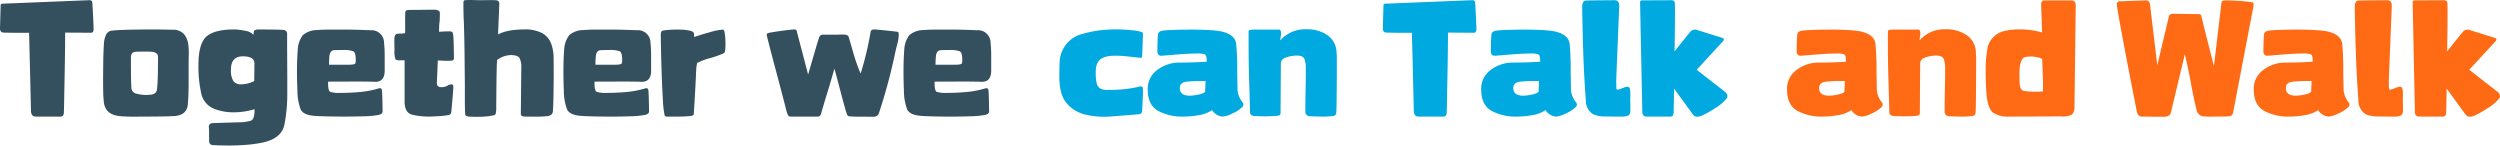
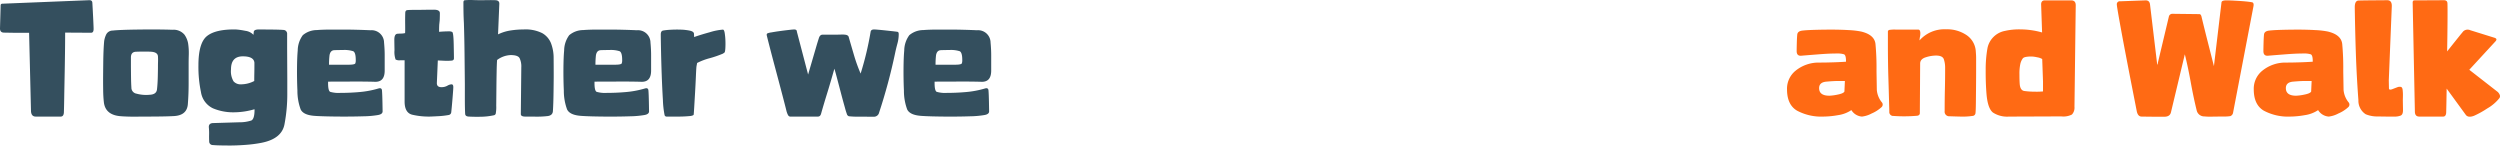
<svg xmlns="http://www.w3.org/2000/svg" width="474.352" height="27.61" viewBox="0 0 474.352 27.61">
  <g id="组_55" data-name="组 55" transform="translate(-3819.929 -2141.88)">
    <path id="路径_43" data-name="路径 43" d="M14.04-16.14q2.55.6,2.745,2.37a49.241,49.241,0,0,1,.195,5.04q0,.21.03,1.905t.03,1.785a4.277,4.277,0,0,0,.93,2.31.655.655,0,0,1-.06.96A6.566,6.566,0,0,1,16.05-.585,5.113,5.113,0,0,1,14.22,0a2.577,2.577,0,0,1-2.01-1.23,6.057,6.057,0,0,1-2.535.96A16.667,16.667,0,0,1,6.9,0a9.75,9.75,0,0,1-5-1.125Q0-2.25,0-5.16A4.385,4.385,0,0,1,1.62-8.7a6.93,6.93,0,0,1,4.56-1.545q2.73-.015,5.01-.165v-.12q0-1.14-.39-1.29a4.335,4.335,0,0,0-1.38-.15q-1.38,0-3.315.15t-3.375.27q-.9.09-.9-.87,0-.51.03-1.59t.09-1.59q.09-.63,1.02-.72.75-.09,2.265-.135t3.2-.045q1.68,0,3.24.09A15.956,15.956,0,0,1,14.04-16.14ZM10.98-6.75H9.54q-.69,0-2.07.12T6.09-5.4q0,1.44,1.95,1.44A9.312,9.312,0,0,0,9.6-4.17q1.08-.21,1.29-.57Q10.92-5.43,10.98-6.75Zm19.2-9.81A6.564,6.564,0,0,1,34.1-15.435,4.006,4.006,0,0,1,35.82-12.33q.03.42.045.66t.015.66v2.04q0,1.5-.015,3.18t-.03,3.15Q35.82-1.17,35.76-.66a.593.593,0,0,1-.6.54A12.7,12.7,0,0,1,32.925,0Q31.65-.03,30.84-.06a.866.866,0,0,1-.93-.99q0-2.25.045-4.1T30-9.27a5,5,0,0,0-.24-1.59q-.24-.72-1.5-.72a6.6,6.6,0,0,0-1.935.33q-1.065.33-1.065,1.2L25.2-.6q-.06.42-.6.45a28.423,28.423,0,0,1-4.38.03.746.746,0,0,1-.81-.84q-.09-3.54-.18-6.42t-.09-6.51v-2.25q0-.18.24-.3a6.621,6.621,0,0,1,1.38-.06h4.17q.3,0,.36.54a3.023,3.023,0,0,1-.06.81,4.285,4.285,0,0,0-.09.69l.06-.06A6.3,6.3,0,0,1,30.18-16.56Zm18.75-5.49h4.98q.87,0,.87.93-.06,4.56-.12,9.615T54.54-1.86a1.909,1.909,0,0,1-.48,1.47,3.549,3.549,0,0,1-1.98.36q-2.13,0-5.19.015T42.12,0a4.922,4.922,0,0,1-3.045-.765Q38.1-1.53,37.86-4.17q-.18-2.1-.165-4.635a23.133,23.133,0,0,1,.345-4.215,4.176,4.176,0,0,1,3.33-3.24,12.08,12.08,0,0,1,2.9-.285,15.405,15.405,0,0,1,4.125.585l-.18-5.31Q48.21-22.05,48.93-22.05ZM46.41-11.4q-1.35,0-1.65.33a2.8,2.8,0,0,0-.51,1.17,8.708,8.708,0,0,0-.15,1.875q0,1.245.06,1.935.12,1.11.84,1.23a14.147,14.147,0,0,0,1.92.135,14.261,14.261,0,0,0,1.65-.045V-6.69l-.15-4.23a2.686,2.686,0,0,0-.96-.33A5.817,5.817,0,0,0,46.41-11.4Zm21.6-10.65q.78-.03.87.81L70.23-9.93l.03.06q.09,0,.09-.27l2.1-8.82a.667.667,0,0,1,.69-.54l5.1.06q.27,0,.39.42.54,2.25,1.17,4.725T81-9.57l1.44-12.12q.06-.36.93-.36.69,0,2.325.1t2.5.255q.45.06.3.81L84.63-.72a.824.824,0,0,1-.51.63,6.749,6.749,0,0,1-1.305.075Q81.63,0,81.42,0q-.18,0-.9.015A11.022,11.022,0,0,1,79.2-.03a1.474,1.474,0,0,1-1.47-1.14Q77.13-3.6,76.605-6.5T75.48-11.82L72.84-.78q-.21.81-1.26.81h-1.8L67.29,0q-.72,0-.93-1.02-.27-1.38-.9-4.59T64.185-12.2q-.645-3.375-1.125-6.06t-.48-2.985a.557.557,0,0,1,.63-.63Zm34.59,5.91q2.55.6,2.745,2.37a49.243,49.243,0,0,1,.195,5.04q0,.21.03,1.905t.03,1.785a4.277,4.277,0,0,0,.93,2.31.655.655,0,0,1-.06.96,6.566,6.566,0,0,1-1.86,1.185A5.113,5.113,0,0,1,102.78,0a2.577,2.577,0,0,1-2.01-1.23,6.057,6.057,0,0,1-2.535.96A16.667,16.667,0,0,1,95.46,0a9.75,9.75,0,0,1-5-1.125q-1.9-1.125-1.9-4.035A4.385,4.385,0,0,1,90.18-8.7a6.93,6.93,0,0,1,4.56-1.545q2.73-.015,5.01-.165v-.12q0-1.14-.39-1.29a4.336,4.336,0,0,0-1.38-.15q-1.38,0-3.315.15t-3.375.27q-.9.09-.9-.87,0-.51.03-1.59t.09-1.59q.09-.63,1.02-.72.75-.09,2.265-.135T96.99-16.5q1.68,0,3.24.09A15.956,15.956,0,0,1,102.6-16.14ZM99.54-6.75H98.1q-.69,0-2.07.12T94.65-5.4q0,1.44,1.95,1.44a9.312,9.312,0,0,0,1.56-.21q1.08-.21,1.29-.57Q99.48-5.43,99.54-6.75Zm14.34-15.33q.9,0,.87,1.14l-.57,14.07.03,1.5q0,.42.69.15t1.02-.39a1.179,1.179,0,0,1,.495-.03q.345.03.4.63a8.9,8.9,0,0,1,.045,1.185q-.015.645-.015.8l.03,1.71q.03.96-.48,1.14a3.132,3.132,0,0,1-1.05.18h-.78q-.87,0-2.43-.03a5.681,5.681,0,0,1-2.34-.42,3.058,3.058,0,0,1-1.38-2.67q-.33-4.38-.48-8.79t-.21-8.85q0-1.23.72-1.26.87-.03,2.91-.045T113.88-22.08Zm15.78,5.7,4.53,1.41q.72.21.18.75l-4.92,5.34,5.43,4.23q.63.69.27,1.17a8.08,8.08,0,0,1-2.31,1.95,16.775,16.775,0,0,1-2.49,1.38q-1.11.42-1.56-.18l-3.63-4.98q-.06,3.69-.09,4.59-.06.72-.57.72h-4.53q-.84,0-.84-.96l-.42-20.67q0-.42.33-.42l5.58-.03q.69,0,.69.63.03.6.015,3.225t-.075,5.865q.9-1.14,1.935-2.43t1.155-1.41A1.218,1.218,0,0,1,129.66-16.38Z" transform="translate(4159 2164)" fill="#ff6a14" />
-     <path id="路径_42" data-name="路径 42" d="M16.68-15.99a.373.373,0,0,1,.12.27l-.15,4.2q0,.42-.42.36-1.17-.12-2.34-.255a20.66,20.66,0,0,0-2.37-.135q-2.73,0-3.36,1.41a3.149,3.149,0,0,0-.3,1.065q-.03.465-.03,1.1a8.084,8.084,0,0,0,.2,1.71A1.469,1.469,0,0,0,9.27-5.13a3.323,3.323,0,0,0,.855.075q.465-.015.855-.015a23.734,23.734,0,0,0,5.34-.66q.48-.12.48.75,0,.63-.06,1.89L16.65-1.2q-.03.69-.54.75-2.55.21-5.235.42a15.773,15.773,0,0,1-4.89-.315A6.8,6.8,0,0,1,2.355-2.49Q.93-4.11.93-7.53q0-1.59.06-2.955a5.746,5.746,0,0,1,.9-2.745,5.59,5.59,0,0,1,3.45-2.46,21.323,21.323,0,0,1,4.875-.81,25.934,25.934,0,0,1,4.41.12A7.176,7.176,0,0,1,16.68-15.99Zm15.06-.15q2.55.6,2.745,2.37a49.24,49.24,0,0,1,.195,5.04q0,.21.03,1.905t.03,1.785a4.277,4.277,0,0,0,.93,2.31.655.655,0,0,1-.06.96A6.566,6.566,0,0,1,33.75-.585,5.113,5.113,0,0,1,31.92,0a2.577,2.577,0,0,1-2.01-1.23,6.057,6.057,0,0,1-2.535.96A16.667,16.667,0,0,1,24.6,0,9.75,9.75,0,0,1,19.6-1.125Q17.7-2.25,17.7-5.16A4.385,4.385,0,0,1,19.32-8.7a6.93,6.93,0,0,1,4.56-1.545q2.73-.015,5.01-.165v-.12q0-1.14-.39-1.29a4.335,4.335,0,0,0-1.38-.15q-1.38,0-3.315.15t-3.375.27q-.9.09-.9-.87,0-.51.03-1.59t.09-1.59q.09-.63,1.02-.72.75-.09,2.265-.135T26.13-16.5q1.68,0,3.24.09A15.956,15.956,0,0,1,31.74-16.14ZM28.68-6.75H27.24q-.69,0-2.07.12T23.79-5.4q0,1.44,1.95,1.44a9.312,9.312,0,0,0,1.56-.21q1.08-.21,1.29-.57Q28.62-5.43,28.68-6.75Zm19.2-9.81a6.564,6.564,0,0,1,3.915,1.125A4.006,4.006,0,0,1,53.52-12.33q.03.42.045.66t.015.66v2.04q0,1.5-.015,3.18t-.03,3.15Q53.52-1.17,53.46-.66a.593.593,0,0,1-.6.54A12.7,12.7,0,0,1,50.625,0Q49.35-.03,48.54-.06a.866.866,0,0,1-.93-.99q0-2.25.045-4.1T47.7-9.27a5,5,0,0,0-.24-1.59q-.24-.72-1.5-.72a6.6,6.6,0,0,0-1.935.33q-1.065.33-1.065,1.2L42.9-.6q-.06.42-.6.45a28.423,28.423,0,0,1-4.38.03.746.746,0,0,1-.81-.84q-.09-3.54-.18-6.42t-.09-6.51v-2.25q0-.18.24-.3a6.621,6.621,0,0,1,1.38-.06h4.17q.3,0,.36.54a3.023,3.023,0,0,1-.06.81,4.284,4.284,0,0,0-.09.69l.06-.06A6.3,6.3,0,0,1,47.88-16.56Zm31.26-5.52q.66-.06.69.48.06.93.15,2.775t.09,2.2q0,.72-.48.72l-4.92-.03q0,1.65-.03,3.945t-.075,4.53q-.045,2.235-.075,4.08T74.43-.75q-.06.75-.6.75H69.09q-.84,0-.9-1.02L67.83-15.9H64.89l-1.8-.03q-.81,0-.78-.84l.12-4.32q0-.33.36-.33Zm15.87,5.94q2.55.6,2.745,2.37a49.243,49.243,0,0,1,.195,5.04q0,.21.03,1.905t.03,1.785a4.277,4.277,0,0,0,.93,2.31.655.655,0,0,1-.06.96A6.566,6.566,0,0,1,97.02-.585,5.113,5.113,0,0,1,95.19,0a2.577,2.577,0,0,1-2.01-1.23,6.057,6.057,0,0,1-2.535.96A16.667,16.667,0,0,1,87.87,0a9.75,9.75,0,0,1-5-1.125q-1.9-1.125-1.9-4.035A4.385,4.385,0,0,1,82.59-8.7a6.93,6.93,0,0,1,4.56-1.545q2.73-.015,5.01-.165v-.12q0-1.14-.39-1.29a4.336,4.336,0,0,0-1.38-.15q-1.38,0-3.315.15t-3.375.27q-.9.09-.9-.87,0-.51.03-1.59t.09-1.59q.09-.63,1.02-.72.75-.09,2.265-.135T89.4-16.5q1.68,0,3.24.09A15.956,15.956,0,0,1,95.01-16.14ZM91.95-6.75H90.51q-.69,0-2.07.12T87.06-5.4q0,1.44,1.95,1.44a9.312,9.312,0,0,0,1.56-.21q1.08-.21,1.29-.57Q91.89-5.43,91.95-6.75Zm14.34-15.33q.9,0,.87,1.14l-.57,14.07.03,1.5q0,.42.69.15t1.02-.39a1.179,1.179,0,0,1,.495-.03q.345.03.4.63a8.9,8.9,0,0,1,.045,1.185q-.015.645-.015.8l.03,1.71q.03.96-.48,1.14a3.132,3.132,0,0,1-1.05.18h-.78q-.87,0-2.43-.03a5.681,5.681,0,0,1-2.34-.42,3.058,3.058,0,0,1-1.38-2.67q-.33-4.38-.48-8.79t-.21-8.85q0-1.23.72-1.26.87-.03,2.91-.045T106.29-22.08Zm15.78,5.7,4.53,1.41q.72.21.18.75l-4.92,5.34,5.43,4.23q.63.69.27,1.17a8.08,8.08,0,0,1-2.31,1.95,16.776,16.776,0,0,1-2.49,1.38q-1.11.42-1.56-.18l-3.63-4.98q-.06,3.69-.09,4.59-.06.72-.57.72h-4.53q-.84,0-.84-.96l-.42-20.67q0-.42.33-.42l5.58-.03q.69,0,.69.63.03.6.015,3.225t-.075,5.865q.9-1.14,1.935-2.43t1.155-1.41A1.218,1.218,0,0,1,122.07-16.38Z" transform="translate(4020 2164)" fill="#00a9e0" />
    <path id="路径_41" data-name="路径 41" d="M17.76-22.08q.66-.06.69.48.06.93.15,2.775t.09,2.2q0,.72-.48.72l-4.92-.03q0,1.65-.03,3.945t-.075,4.53q-.045,2.235-.075,4.08T13.05-.75q-.06.75-.6.75H7.71q-.84,0-.9-1.02L6.45-15.9H3.51l-1.8-.03q-.81,0-.78-.84l.12-4.32q0-.33.36-.33Zm18.87,8.25a11.756,11.756,0,0,1,.12,2.055q-.03,1.035-.03,1.635v3.885q0,2-.15,3.915Q36.39-.18,33.81-.09q-1.17.06-2.715.075T29.13,0q-.96,0-2.4.015T23.97-.06Q20.94-.24,20.64-2.7q-.12-1.08-.135-2.235T20.49-6.69q0-.96.03-3.555t.18-4.125a4.436,4.436,0,0,1,.36-1.17,1.38,1.38,0,0,1,1.26-.78q1.26-.15,5.025-.195t6.285.045a2.708,2.708,0,0,1,2.3.93A4.128,4.128,0,0,1,36.63-13.83Zm-9.9,1.53q-.96.03-.96,1.08v1.5q0,.33.015,1.845T25.86-5.52a1.152,1.152,0,0,0,.96,1.17,6.952,6.952,0,0,0,2.52.21q1.29-.06,1.38-1.05.12-1.05.15-2.415T30.9-9.45q0-.51.015-.99t-.015-.99q-.06-.78-1.26-.87-.3-.03-1.35-.03T26.73-12.3Zm18.93-4.23a12.908,12.908,0,0,1,1.8.255,2.541,2.541,0,0,1,1.56.765l.06-.57q.06-.45.96-.45.42,0,2.19.015t2.46.075a.719.719,0,0,1,.72.78v2.73l.03,5.79v2.73A30.468,30.468,0,0,1,54.9,1.5q-.54,2.73-4.38,3.48a25.45,25.45,0,0,1-3.015.39q-1.635.12-3.015.12-.39,0-1.47-.015T41.31,5.4a.667.667,0,0,1-.69-.69q-.03-.69-.015-1.32A11.28,11.28,0,0,0,40.56,2.1q-.09-.87.87-.87l4.92-.15A7.085,7.085,0,0,0,48.6.75q.63-.27.63-2.1l-.06-.03a14.052,14.052,0,0,1-3.9.57,9.866,9.866,0,0,1-3.915-.75A4.074,4.074,0,0,1,39.06-4.65a23.247,23.247,0,0,1-.48-5.1q0-4.26,1.65-5.55T45.66-16.53Zm1.35,5.1q-2.25,0-2.25,2.46a3.766,3.766,0,0,0,.48,2.28,1.777,1.777,0,0,0,1.44.57,5.411,5.411,0,0,0,2.49-.63q0-.72.015-1.44T49.2-9.66v-.57Q49.08-11.43,47.01-11.43ZM67.14-16.5q.39,0,1.59.03t2.49.09a2.37,2.37,0,0,1,2.58,2.34q.12,1.26.12,2.4v2.91q0,2.16-1.8,2.13-2.07-.06-4.47-.045t-4.47.015v.27q0,1.47.4,1.665a5.716,5.716,0,0,0,1.935.2q1.86,0,3.69-.165a18.014,18.014,0,0,0,3.54-.675q.6-.18.66.36.06.72.09,2.25t.03,1.77q-.03.51-.87.66a17.975,17.975,0,0,1-2.7.24Q68.16,0,66.24,0T62.685-.045Q61.05-.09,60.45-.15q-1.98-.18-2.475-1.215A10.248,10.248,0,0,1,57.36-4.95q-.09-1.98-.075-4.125t.135-3.465a5.006,5.006,0,0,1,.96-2.9,4.154,4.154,0,0,1,2.67-.975q1.05-.09,2.61-.09ZM66-12.63q-.87,0-1.635.03t-.915.99a14.616,14.616,0,0,0-.09,1.77h3.66q1.17,0,1.32-.24a1.65,1.65,0,0,0,.09-.66q0-1.44-.495-1.665A5.438,5.438,0,0,0,66-12.63Zm17.25-7.65q1.14,0,1.14.66,0,.69-.03,1.35l-.09.84q-.03.66-.03,1.35.96-.09,1.89-.09a1.224,1.224,0,0,1,.6.12q.24.12.285,2.28t.045,2.7q0,.42-.45.45a9.37,9.37,0,0,1-1.305.03L84-10.65l-.18,4.26q-.03.81.87.81a2.226,2.226,0,0,0,1.11-.27,1.742,1.742,0,0,1,.81-.27q.33,0,.33.54,0,.33-.15,2.145t-.24,2.6a.586.586,0,0,1-.51.54,15.577,15.577,0,0,1-2.055.225Q82.68,0,82.35,0a13.957,13.957,0,0,1-3.165-.345Q77.7-.69,77.7-2.85v-7.83h-.87a1.5,1.5,0,0,1-.84-.15,4.274,4.274,0,0,1-.21-1.755q-.03-1.575-.03-2.025,0-1.11.66-1.11.39-.03.675-.03a3.472,3.472,0,0,0,.705-.09q.03-.33.015-1.575t.015-2.2q0-.48.3-.57a3.672,3.672,0,0,1,.57-.045q.45-.015.57-.015h.99l2.01-.03Zm5.94-1.8a11.974,11.974,0,0,1,1.485-.03q.8.03,1.605.03.15,0,1.125-.015t1.575.015q.72.06.69.69l-.24,5.79a8.281,8.281,0,0,1,2.355-.735,15.974,15.974,0,0,1,2.475-.195,7.1,7.1,0,0,1,3.555.7,3.833,3.833,0,0,1,1.665,1.92,7.845,7.845,0,0,1,.495,2.82q.015,1.605.015,3.435,0,.54-.03,2.88t-.12,3.69q-.03.87-1.02.99a17.2,17.2,0,0,1-2.355.105Q101.01,0,100.59,0q-.84,0-.84-.48l.09-8.85a3.654,3.654,0,0,0-.33-1.77q-.33-.57-1.68-.57a4.586,4.586,0,0,0-2.58.93q-.06.66-.09,2.265T95.115-5.16q-.015,1.71-.03,3.075a6.637,6.637,0,0,1-.1,1.545.465.465,0,0,1-.39.3,12.117,12.117,0,0,1-2.34.27Q90.99.06,89.88,0q-.66-.03-.69-.51-.06-.99-.06-3.15V-6.18l-.06-5.76q-.03-2.88-.12-5.79-.06-1.14-.075-1.965T88.86-21.66Q88.86-22.08,89.19-22.08Zm28.5,5.58q.39,0,1.59.03t2.49.09a2.37,2.37,0,0,1,2.58,2.34q.12,1.26.12,2.4v2.91q0,2.16-1.8,2.13-2.07-.06-4.47-.045t-4.47.015v.27q0,1.47.405,1.665a5.716,5.716,0,0,0,1.935.2q1.86,0,3.69-.165a18.014,18.014,0,0,0,3.54-.675q.6-.18.66.36.06.72.09,2.25t.03,1.77q-.03.51-.87.66a17.975,17.975,0,0,1-2.7.24q-1.8.06-3.72.06t-3.555-.045Q111.6-.09,111-.15q-1.98-.18-2.475-1.215a10.248,10.248,0,0,1-.615-3.585q-.09-1.98-.075-4.125t.135-3.465a5.006,5.006,0,0,1,.96-2.9,4.154,4.154,0,0,1,2.67-.975q1.05-.09,2.61-.09Zm-1.14,3.87q-.87,0-1.635.03t-.915.99a14.615,14.615,0,0,0-.09,1.77h3.66q1.17,0,1.32-.24a1.65,1.65,0,0,0,.09-.66q0-1.44-.495-1.665A5.438,5.438,0,0,0,116.55-12.63Zm21.54-3.87q.24,0,.345.645a11.78,11.78,0,0,1,.135,1.44,14.49,14.49,0,0,1-.015,1.485q-.045.69-.165.78-.03.03-.3.21a19.449,19.449,0,0,1-2.475.855,11.75,11.75,0,0,0-2.415.915q-.06.36-.09.48a3.9,3.9,0,0,0-.06.51q-.03.33-.09,1.725t-.15,2.94q-.09,1.545-.165,2.805t-.1,1.35q-.06.15-.54.24a22.052,22.052,0,0,1-2.31.12h-2.28a.377.377,0,0,1-.39-.3,17.246,17.246,0,0,1-.315-2.835q-.135-2.2-.225-4.74t-.135-4.77q-.045-2.235-.045-2.925,0-.66.42-.75a10.535,10.535,0,0,1,1.38-.15q.96-.06,1.95-.03a9.789,9.789,0,0,1,1.755.195q.765.165.795.585l.03.63q1.17-.42,2.97-.915A11.362,11.362,0,0,1,138.09-16.5Zm13.53-.03q.51,0,.51.42l2.13,8.13,1.71-5.85q.12-.39.33-1.05t.69-.66h2.22q.18,0,1.155-.015a4.653,4.653,0,0,1,1.1.045q.45.12.51.45.51,1.77,1.02,3.5a30.826,30.826,0,0,0,1.23,3.4,58.7,58.7,0,0,0,1.89-7.89q.06-.48.66-.48.42,0,2.4.21t2.04.24q.24.03.24.45a6.8,6.8,0,0,1-.255,1.8q-.255.93-.435,1.8A104.876,104.876,0,0,1,167.73-.75a1,1,0,0,1-.99.78q-.45,0-2.52-.015A18.3,18.3,0,0,1,162-.06a.685.685,0,0,1-.33-.27,14.331,14.331,0,0,1-.435-1.4q-.345-1.215-.735-2.7t-.75-2.85q-.36-1.365-.51-1.815v.03q-.78,2.76-1.4,4.755T156.72-.54q-.15.54-.6.54h-5.25q-.3,0-.48-.405a3.738,3.738,0,0,1-.24-.675q-.15-.63-.75-2.925T148.125-8.82q-.675-2.52-1.2-4.56t-.525-2.13a.373.373,0,0,1,.12-.27,3.18,3.18,0,0,1,.795-.195q.735-.135,1.62-.255t1.68-.21Q151.41-16.53,151.62-16.53Zm30.6.03q.39,0,1.59.03t2.49.09a2.37,2.37,0,0,1,2.58,2.34q.12,1.26.12,2.4v2.91q0,2.16-1.8,2.13-2.07-.06-4.47-.045t-4.47.015v.27q0,1.47.4,1.665a5.716,5.716,0,0,0,1.935.2q1.86,0,3.69-.165a18.014,18.014,0,0,0,3.54-.675q.6-.18.66.36.06.72.09,2.25t.03,1.77q-.03.51-.87.66a17.976,17.976,0,0,1-2.7.24q-1.8.06-3.72.06t-3.555-.045Q176.13-.09,175.53-.15q-1.98-.18-2.475-1.215a10.248,10.248,0,0,1-.615-3.585q-.09-1.98-.075-4.125t.135-3.465a5.006,5.006,0,0,1,.96-2.9,4.154,4.154,0,0,1,2.67-.975q1.05-.09,2.61-.09Zm-1.14,3.87q-.87,0-1.635.03t-.915.99a14.617,14.617,0,0,0-.09,1.77h3.66q1.17,0,1.32-.24a1.65,1.65,0,0,0,.09-.66q0-1.44-.495-1.665A5.437,5.437,0,0,0,181.08-12.63Z" transform="translate(3819 2164)" fill="#344f5e" />
  </g>
</svg>